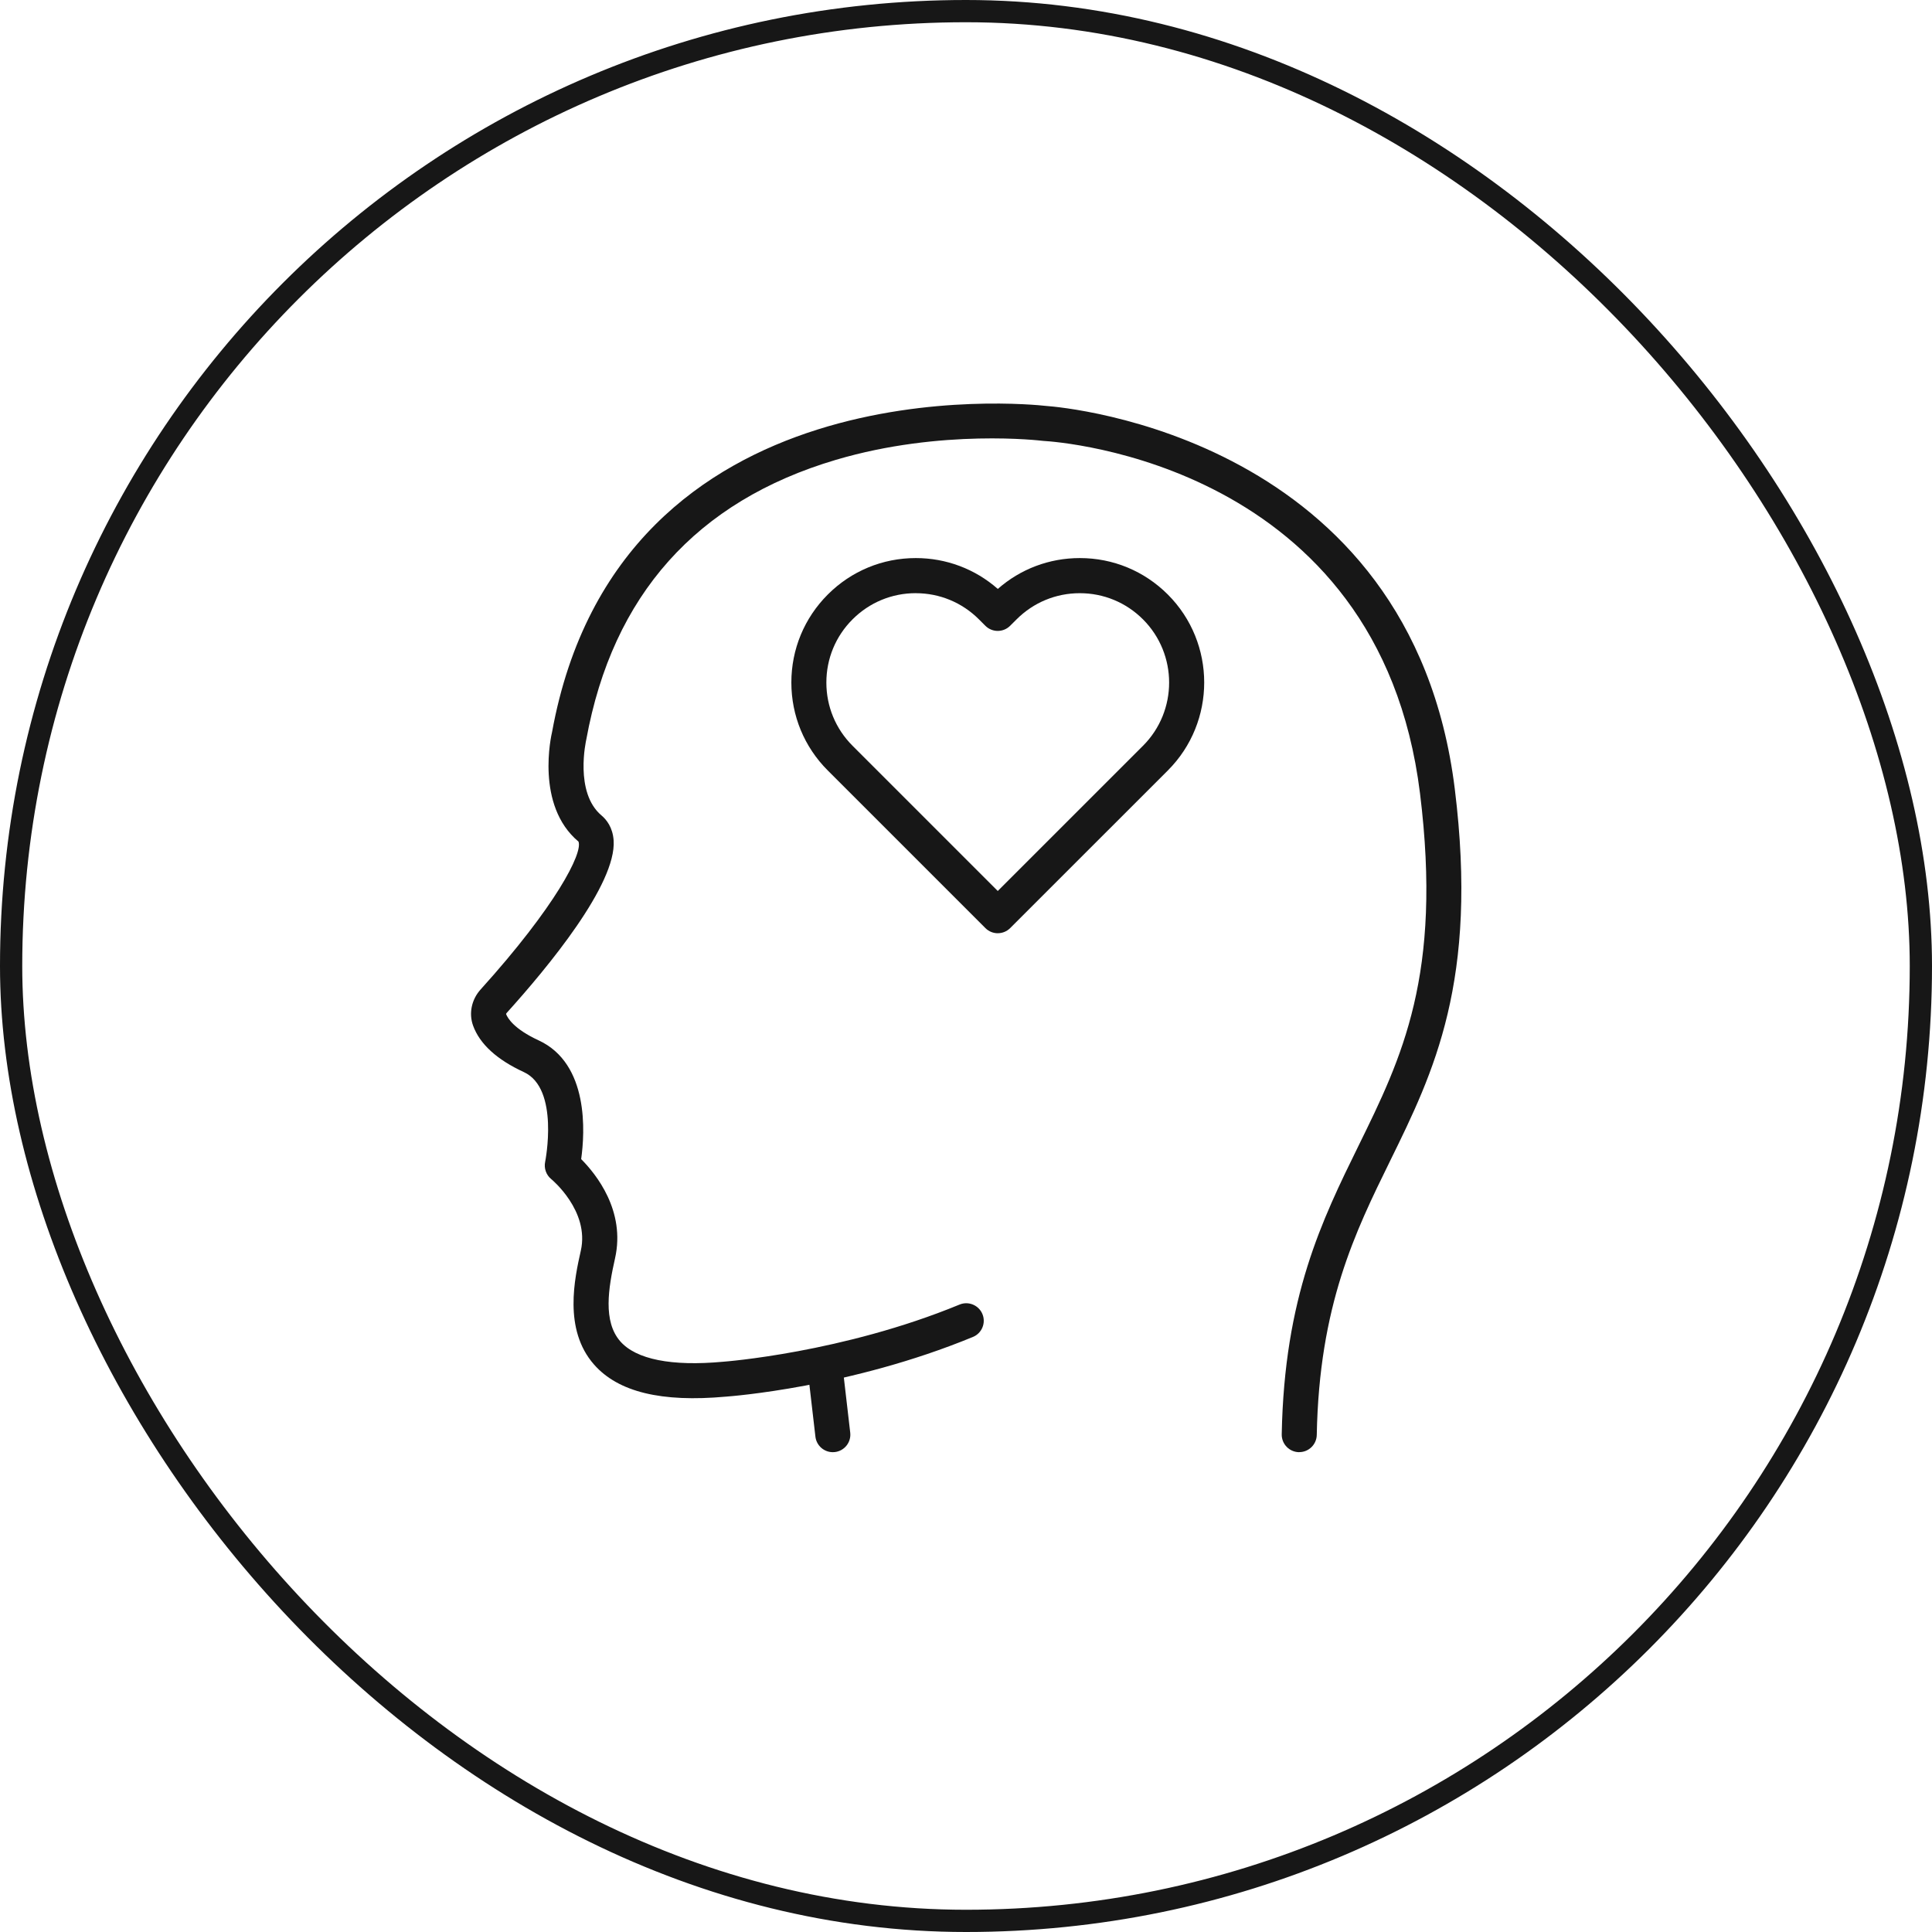
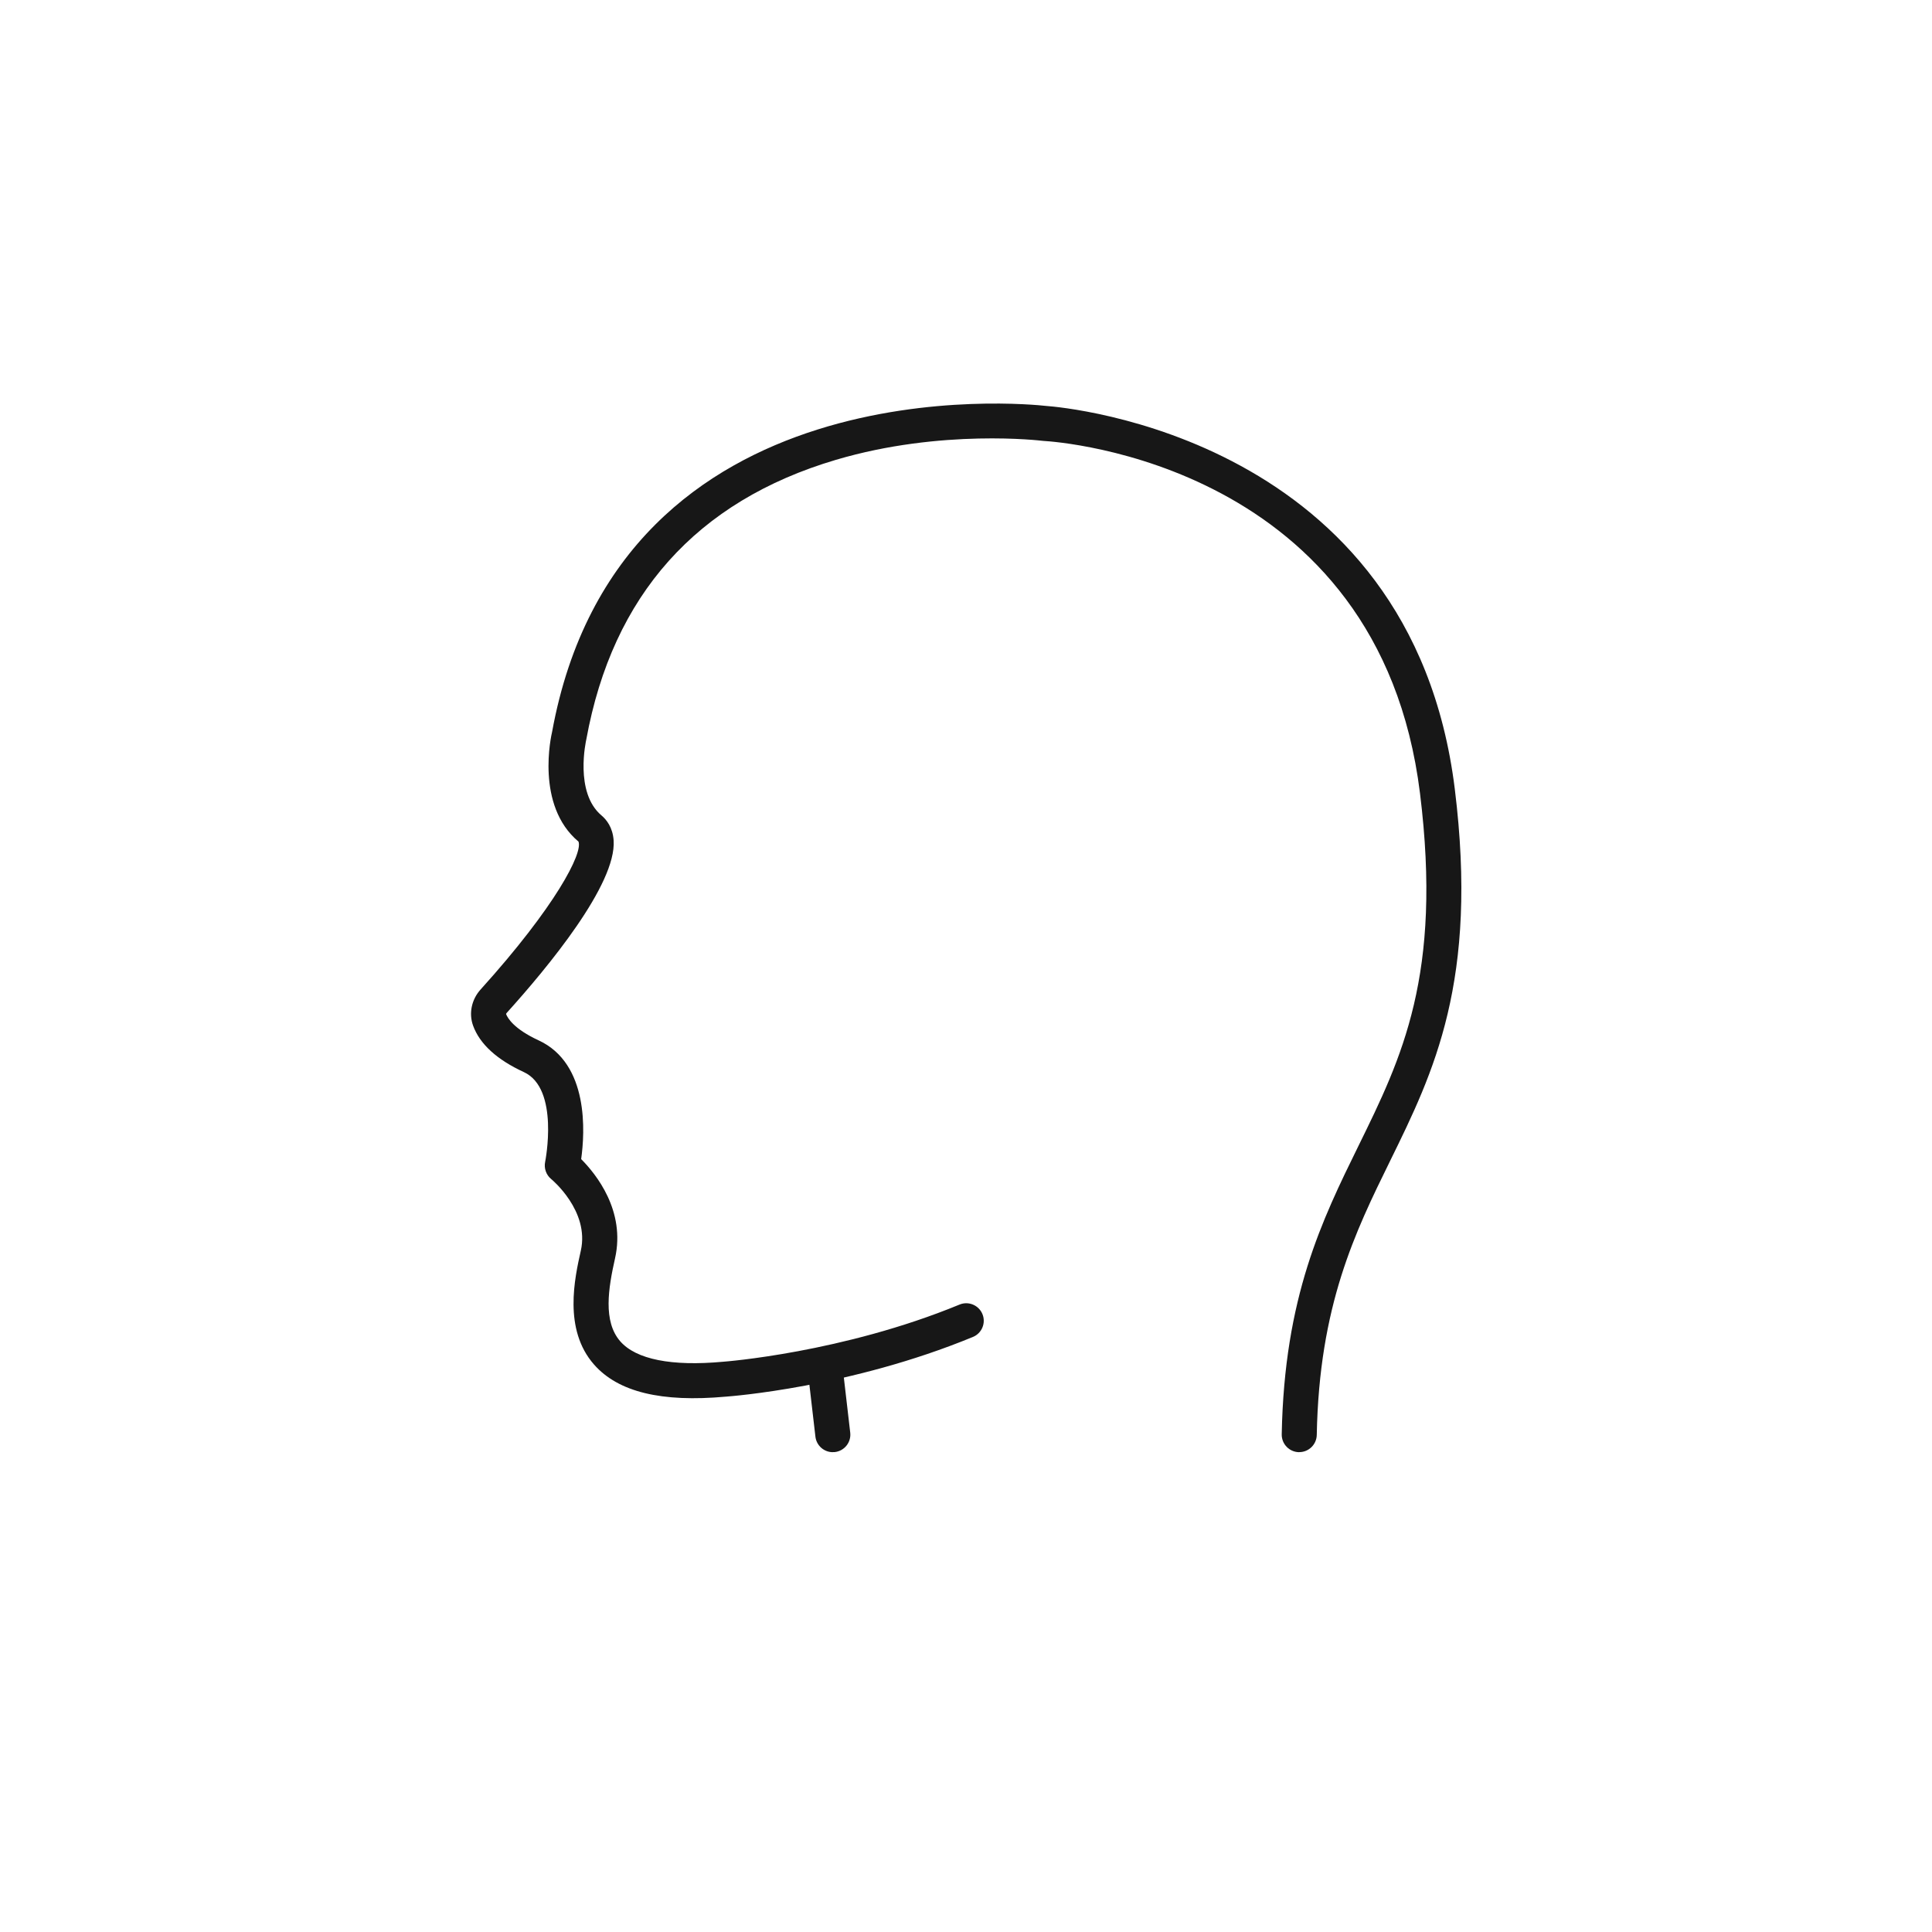
<svg xmlns="http://www.w3.org/2000/svg" width="608" height="608" viewBox="0 0 608 608" fill="none">
-   <path d="M314.003 293.69C312.593 293.69 311.183 293.151 310.104 292.072L260.509 242.477C253.112 235.08 249.039 225.246 249.039 214.785C249.039 204.325 253.112 194.491 260.509 187.094C267.906 179.697 277.731 175.625 288.2 175.625C297.79 175.625 306.867 179.053 314.012 185.336C321.148 179.053 330.224 175.625 339.823 175.625C350.283 175.625 360.117 179.697 367.514 187.094C382.778 202.358 382.778 227.204 367.514 242.468L317.91 292.063C316.831 293.142 315.422 293.682 314.012 293.682L314.003 293.69ZM288.192 186.668C280.681 186.668 273.615 189.592 268.298 194.909C262.981 200.218 260.057 207.284 260.057 214.803C260.057 222.322 262.981 229.379 268.298 234.697L313.994 280.393L359.7 234.697C370.665 223.723 370.665 205.883 359.7 194.918C354.382 189.601 347.325 186.677 339.806 186.677C332.287 186.677 325.229 189.601 319.912 194.918L317.884 196.937C315.726 199.086 312.245 199.086 310.096 196.937L308.077 194.918C302.759 189.601 295.693 186.677 288.183 186.677L288.192 186.668Z" fill="#171717" />
  <path d="M408.877 457H408.773C405.727 456.939 403.307 454.424 403.36 451.378C404.169 408.127 416.065 383.917 427.561 360.499C441.128 332.877 453.938 306.787 446.872 249.639C434.036 145.819 332.766 139.005 328.449 138.761C328.319 138.761 328.179 138.744 328.049 138.726C327.736 138.691 296.329 134.845 263.016 144.722C219.199 157.715 192.787 187.294 184.52 232.651C184.424 233.104 180.717 249.404 189.289 256.618C190.873 257.949 192.83 260.403 193.109 264.485C194.049 278.252 172.432 304.403 159.457 318.762C159.317 318.91 159.274 319.066 159.265 319.119C159.727 320.346 161.685 323.792 169.491 327.395C185.451 334.766 184.058 356.513 182.892 364.772C187.592 369.488 196.912 381.045 193.553 395.996C191.455 405.342 189.689 415.846 195.215 422.138C200.193 427.803 211.341 430.031 227.518 428.543C228.006 428.508 265.2 425.715 301.976 410.546C304.787 409.389 308.007 410.729 309.173 413.54C310.331 416.36 308.991 419.58 306.18 420.737C267.698 436.61 229.99 439.412 228.406 439.525C208.138 441.362 194.536 438.072 186.93 429.405C177.227 418.361 180.847 402.236 182.788 393.568C185.59 381.071 173.616 371.177 173.494 371.081C171.884 369.767 171.127 367.652 171.562 365.616C171.605 365.398 176.122 342.589 164.87 337.394C156.367 333.478 150.998 328.561 148.892 322.8C147.474 318.927 148.387 314.541 151.277 311.356C174.869 285.231 183.475 268.427 182.048 264.85C168.394 253.424 173.511 231.294 173.737 230.363C194.945 114.011 323.419 127.091 329.267 127.752C334.863 128.153 444.131 137.516 457.82 248.272C465.295 308.685 451.145 337.49 437.464 365.346C426.499 387.676 415.151 410.764 414.386 451.57C414.325 454.581 411.871 456.983 408.877 456.983V457Z" fill="#171717" />
-   <path d="M262.084 457C259.317 457 256.941 454.929 256.611 452.118L254.191 431.249C253.843 428.221 256.01 425.488 259.038 425.14C262.049 424.784 264.799 426.959 265.147 429.988L267.567 450.856C267.915 453.885 265.748 456.617 262.719 456.965C262.502 456.991 262.293 457 262.075 457H262.084Z" fill="#171717" />
-   <rect x="3.5" y="3.5" width="601" height="601" rx="300.5" stroke="#171717" stroke-width="7" />
+   <path d="M262.084 457C259.317 457 256.941 454.929 256.611 452.118L254.191 431.249C253.843 428.221 256.01 425.488 259.038 425.14C262.049 424.784 264.799 426.959 265.147 429.988L267.567 450.856C267.915 453.885 265.748 456.617 262.719 456.965H262.084Z" fill="#171717" />
</svg>